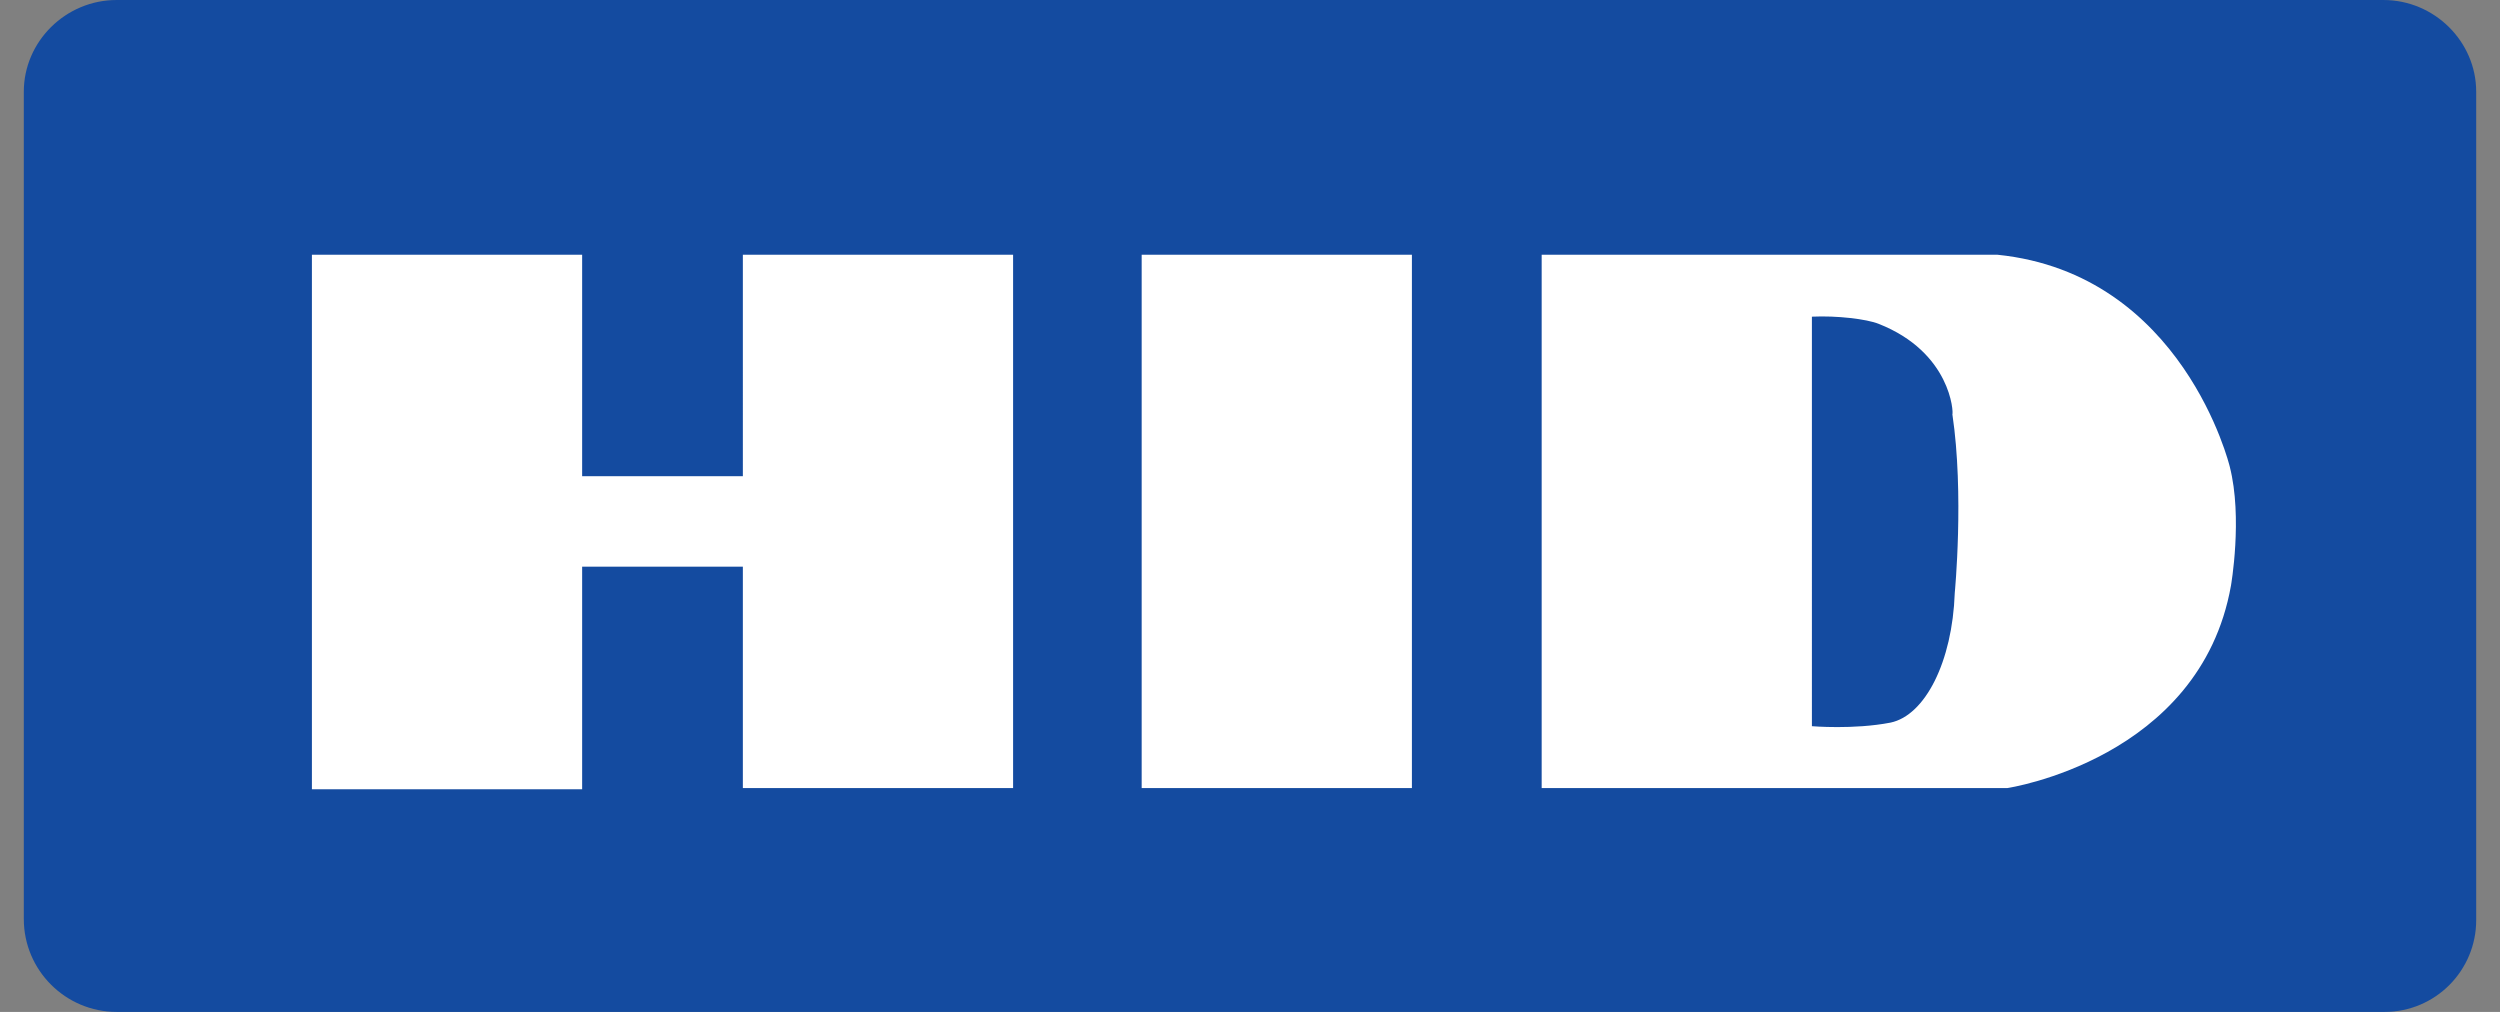
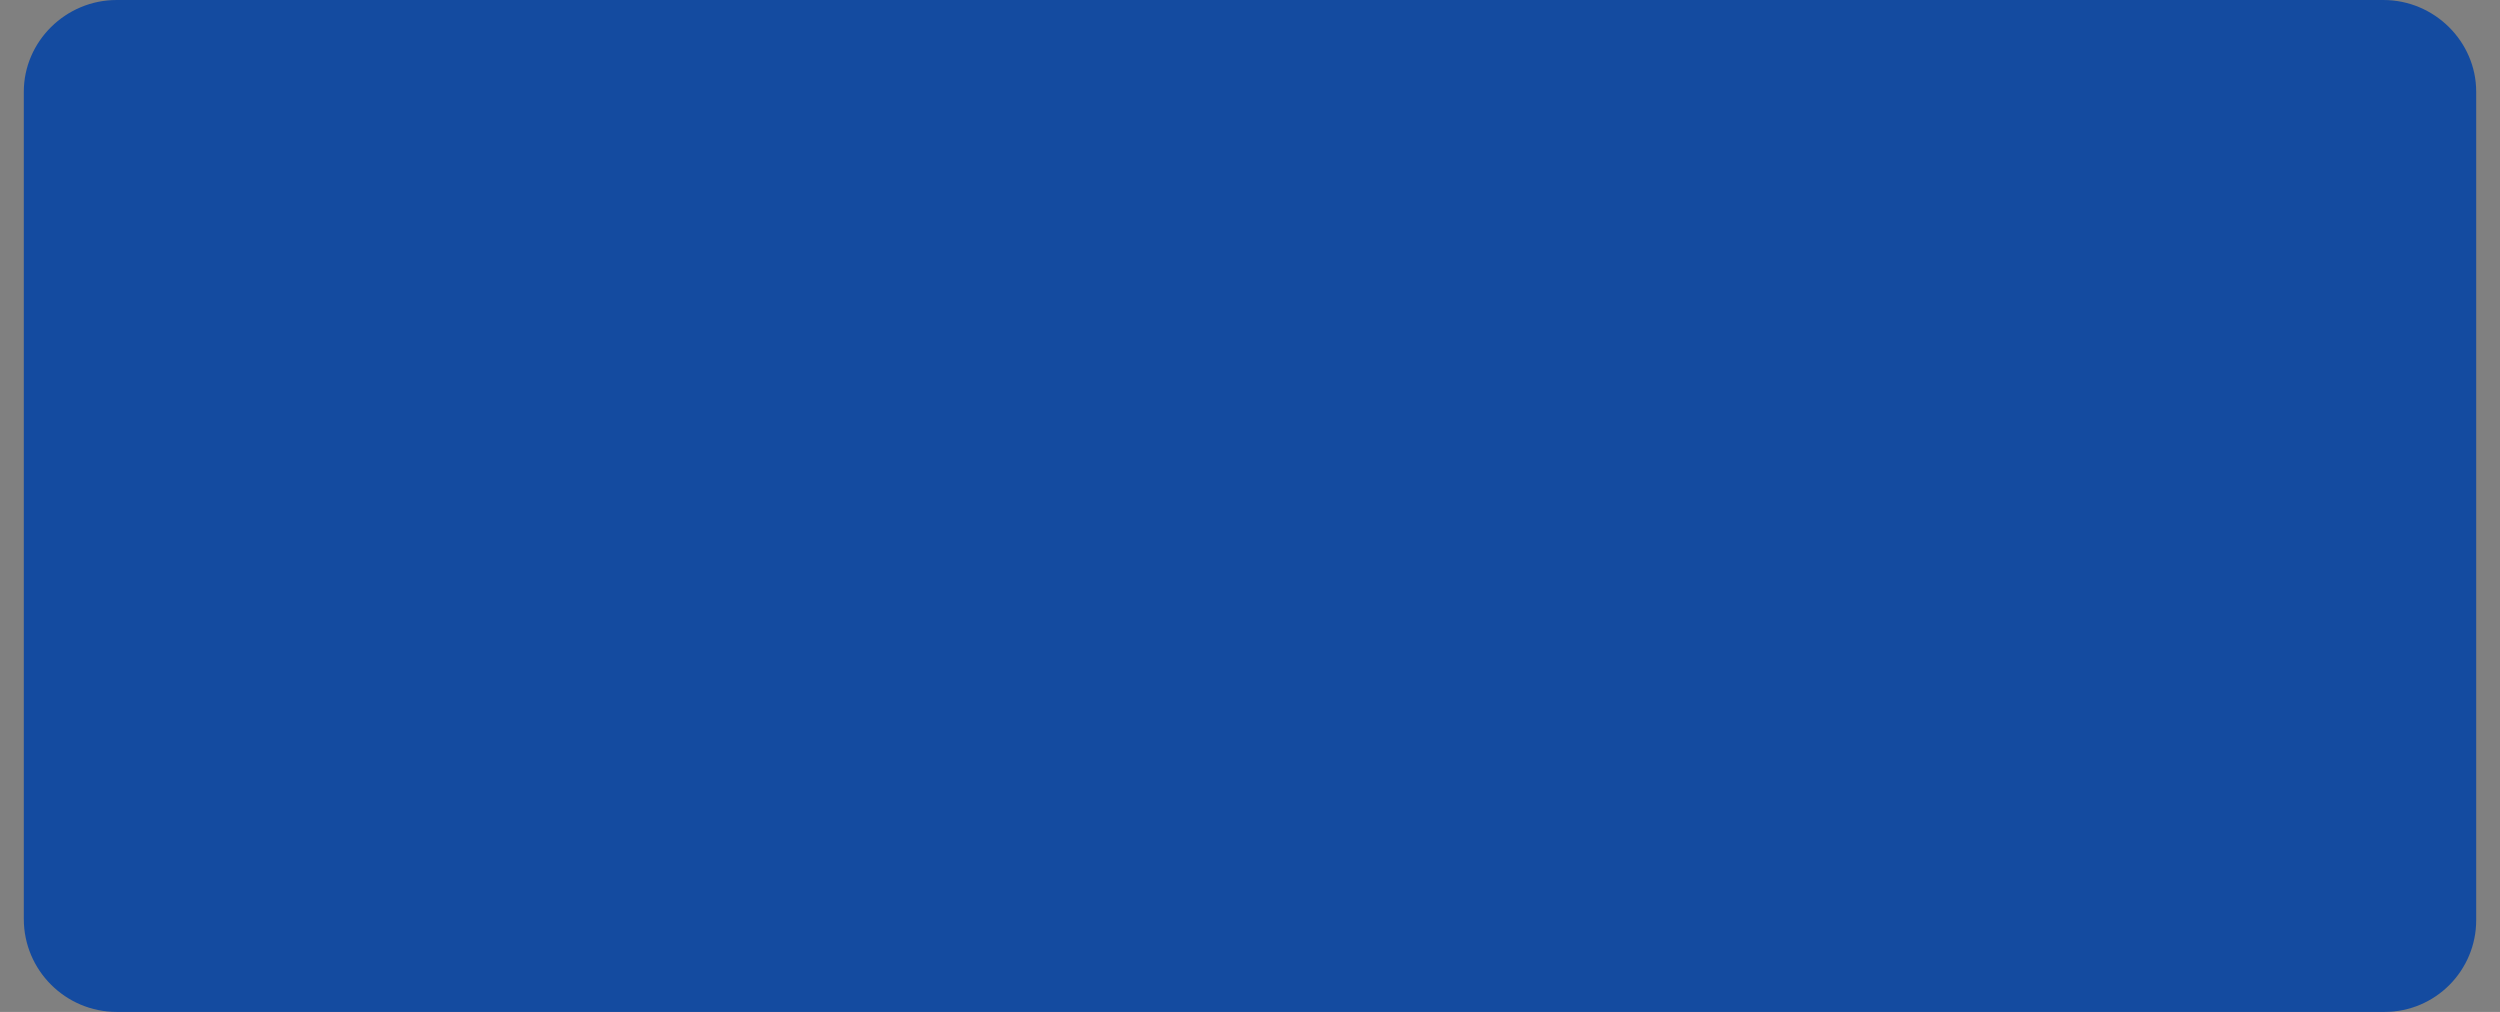
<svg xmlns="http://www.w3.org/2000/svg" version="1.1" id="Layer_1" x="0px" y="0px" viewBox="0 0 210 85" style="enable-background:new 0 0 210 85;" xml:space="preserve">
  <rect x="0" y="0" width="210" height="85" fill="#808080" stroke="none" />
  <style type="text/css">
	.st0{fill-rule:evenodd;clip-rule:evenodd;fill:#144BA0;}
	.st1{fill-rule:evenodd;clip-rule:evenodd;fill:#FFFFFF;}
</style>
  <g>
    <path class="st0" d="M200.2,0H9.8C5.5,0,2,3.5,2,7.7v69.5C2,81.5,5.5,85,9.8,85h190.5c4.3,0,7.7-3.5,7.7-7.7V7.7   C208,3.5,204.5,0,200.2,0L200.2,0z" />
-     <path class="st1" d="M157.8,27.2c-1-0.4-3.5-0.7-5.6-0.6V61c0,0,3.5,0.3,6.6-0.3c2.9-0.6,5.2-5.1,5.4-10.9c0,0,0.8-8.3-0.2-15   C164.1,34.7,163.9,29.6,157.8,27.2L157.8,27.2z M187.4,49.2c-2.6,14.6-18.8,17-18.8,17h-39.1V21.4h38.3   c15.6,1.6,19.5,17.8,19.5,17.8C188.4,43.5,187.4,49.2,187.4,49.2L187.4,49.2z M95.9,21.4h22.7v44.8H95.9V21.4L95.9,21.4z    M85.1,66.2H62.4V47.6H48.9v18.7H26.2V21.4h22.7v18.6h13.5V21.4h22.7V66.2L85.1,66.2z" />
  </g>
</svg>